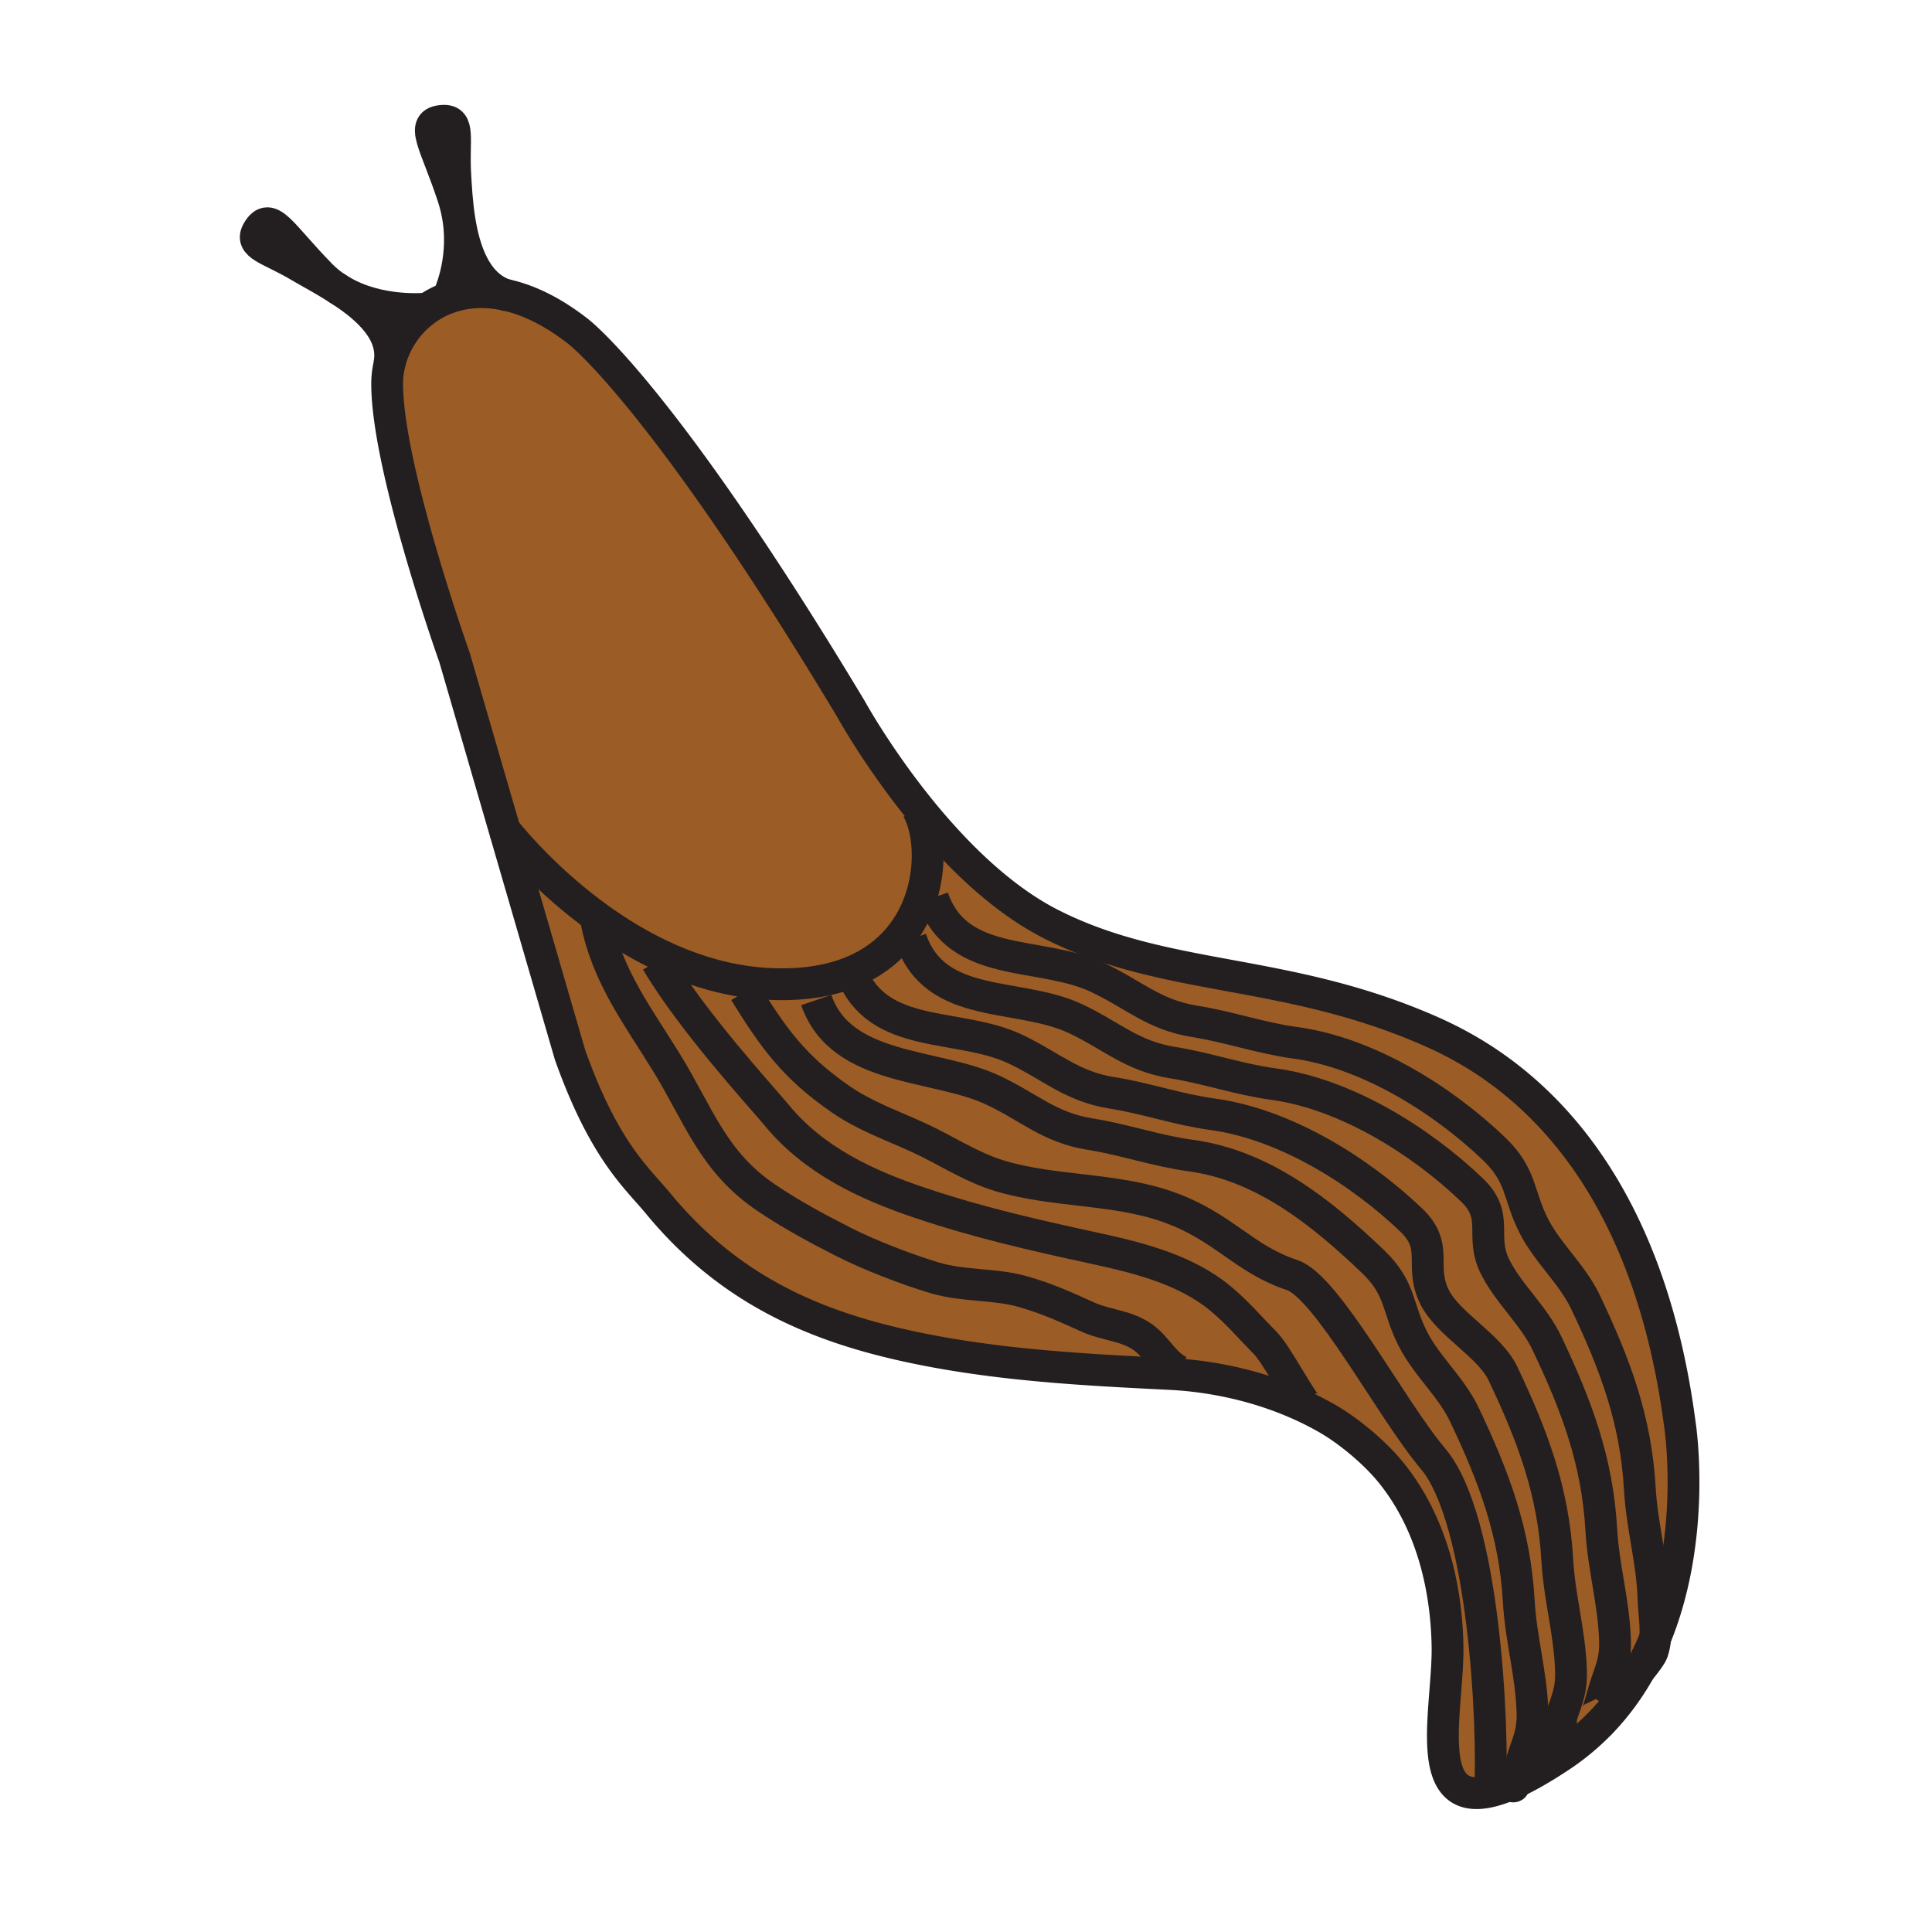
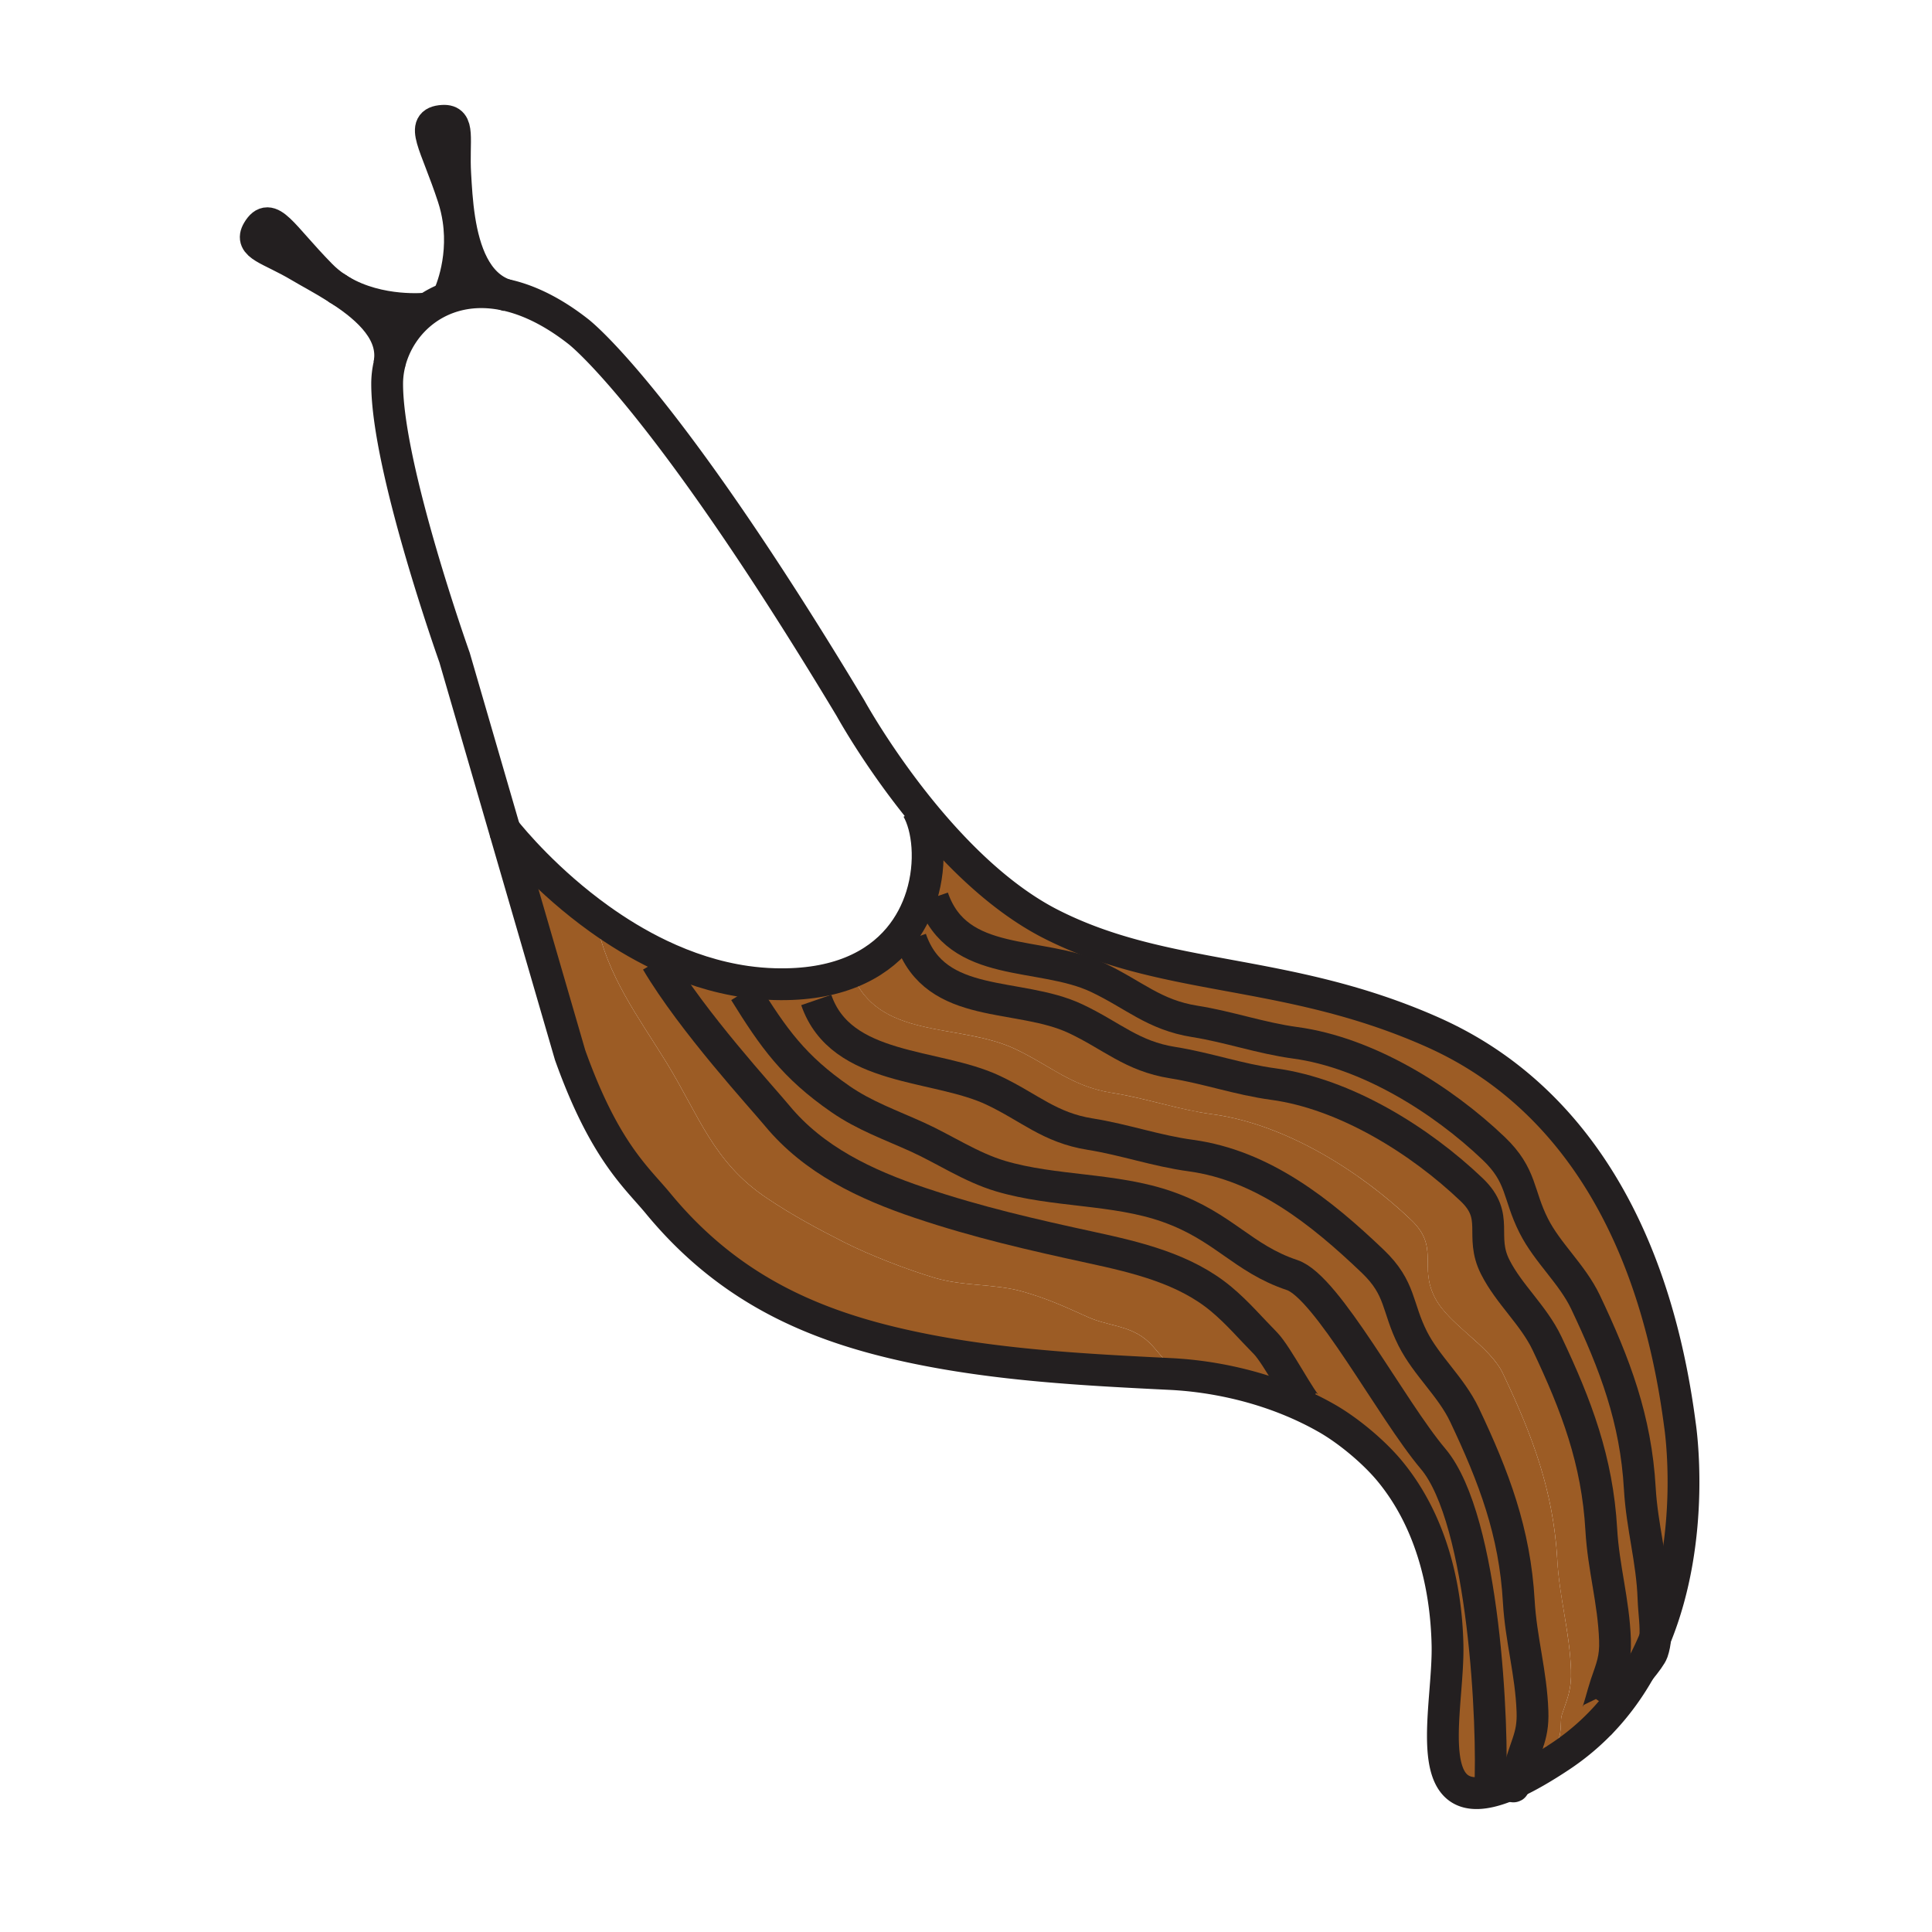
<svg xmlns="http://www.w3.org/2000/svg" width="850.394" height="850.394" viewBox="0 0 850.394 850.394" overflow="visible">
  <g fill="#9c5c25">
    <path d="M739.45 627.21s7.649 48.84-10.891 93.8c.471-5.529-.529-11.229-.75-17.35-.59-16.98-5.069-31.68-6.029-48.49-1.73-30.45-10.931-54.7-23.9-82.04-5.89-12.37-16.72-21.57-22.79-33.6-7.02-13.891-5.07-22.021-17.59-33.99-22.73-21.72-55.68-42.25-87.41-46.54-15.18-2.06-29.109-7.03-44.17-9.42-17.97-2.85-26.75-11.75-42.71-19.3-25.29-11.96-61.7-3.471-72.61-35.12l-5-.68c4.68-14.96 2.83-30.39-1.82-38.47l.53-.42c15.38 19.1 35.69 39.74 58.49 51.27 50.25 25.43 102.26 18.96 165.87 46.621 27.85 12.099 94.44 48.429 110.78 173.729z" />
    <path d="M721.75 735.09c-4.28 7.63-9.48 14.97-15.77 21.74l-3.48-1.96c.7 0 3.02-9.5 4.34-13.38 2.54-7.45 4.32-11.28 4.021-19.67-.591-16.98-5.07-31.681-6.03-48.49-1.73-30.45-10.93-54.7-23.9-82.04-5.88-12.37-16.72-21.56-22.79-33.6-7.02-13.891 2.19-22.021-10.33-33.99-22.729-21.72-55.67-42.25-87.399-46.54-15.18-2.05-29.12-7.021-44.18-9.42-17.971-2.851-26.74-11.75-42.7-19.3-25.29-11.96-61.71-3.471-72.61-35.121l-5.33-.35c4.76-5.66 7.99-12.03 10.01-18.49l5 .68c10.91 31.649 47.32 23.16 72.61 35.12 15.96 7.55 24.74 16.45 42.71 19.3 15.061 2.39 28.99 7.36 44.17 9.42 31.73 4.29 64.68 24.82 87.41 46.54 12.52 11.97 10.57 20.1 17.59 33.99 6.07 12.029 16.9 21.229 22.79 33.6 12.97 27.34 22.17 51.59 23.9 82.04.96 16.811 5.439 31.51 6.029 48.49.221 6.12 1.221 11.82.75 17.35a127.347 127.347 0 0 1-6.811 14.081z" />
    <path d="M702.5 754.87l3.48 1.96a107.323 107.323 0 0 1-19.19 16.27c-7.61 5.051-14.13 8.78-19.71 11.381 1.01-2.961 2.479-8.7 3.439-11.511.73-2.16 1.4-4.01 1.98-5.76l3.25.85c14.06 3.83 10.31-9.119 11.72-13.25 2.53-7.449 4.32-11.279 4.021-19.68-.601-16.979-5.07-31.67-6.03-48.479-1.729-30.46-10.93-54.7-23.91-82.04-5.88-12.38-23.97-21.561-30.05-33.591-7.02-13.89 2.2-22.039-10.33-34-22.72-21.72-55.67-42.25-87.4-46.55-15.18-2.06-29.109-7.02-44.18-9.41-17.96-2.859-26.74-11.739-42.7-19.31-24.95-11.8-60.729-3.68-72.16-33.87 8.94-3.63 15.77-8.86 20.86-14.91l5.33.35c10.9 31.65 47.32 23.161 72.61 35.121 15.96 7.55 24.729 16.449 42.7 19.3 15.06 2.399 29 7.37 44.18 9.42 31.729 4.29 64.67 24.82 87.399 46.54 12.521 11.97 3.311 20.1 10.33 33.99 6.07 12.04 16.91 21.229 22.79 33.6 12.971 27.34 22.17 51.59 23.9 82.04.96 16.81 5.439 31.51 6.03 48.49.3 8.39-1.48 12.22-4.021 19.67-1.318 3.879-3.638 13.379-4.338 13.379z" />
    <path d="M672.5 767.21c-.58 1.75-1.25 3.6-1.98 5.76-.96 2.811-2.43 8.55-3.439 11.511-4.15 1.93-7.79 3.239-10.96 3.989l-.21-.85c1.5-26.8-2.42-118.64-25.12-145.51-18.45-21.851-46.6-75.73-62.05-80.88-21.79-7.271-30.021-21.29-54.73-30.03-23.29-8.25-50.01-6.5-73.63-13.53-13.04-3.88-24.77-11.84-36.57-17.18-11.95-5.41-23.26-9.38-33.84-16.69-20.53-14.18-29.51-26.87-42.16-47.28l.59-4.399c4.17.59 8.41.96 12.72 1.07 13.57.359 24.65-1.671 33.61-5.311 11.43 30.19 47.21 22.07 72.16 33.87 15.96 7.57 24.74 16.45 42.7 19.31 15.07 2.391 29 7.351 44.18 9.41 31.73 4.3 64.681 24.83 87.4 46.55 12.53 11.961 3.311 20.11 10.33 34 6.08 12.03 24.17 21.211 30.05 33.591 12.98 27.34 22.181 51.58 23.91 82.04.96 16.81 5.43 31.5 6.03 48.479.3 8.4-1.49 12.23-4.021 19.68-1.41 4.131 2.34 17.08-11.72 13.25l-3.25-.85z" />
    <path d="M655.91 787.62l.21.85c-30.94 7.38-18.39-37.529-18.98-64.399-.59-27.28-7.79-55.28-25.47-76.63-7-8.44-18.26-17.83-27.8-23.25-2.71-1.54-5.43-2.971-8.14-4.271l.27-.58c-2.87-1.5-13.78-22.83-19.04-28.149-6.59-6.671-12.18-13.33-19.4-19.36-15.96-13.34-37.05-18.33-57.199-22.71-25.82-5.601-49.94-11.11-75.4-19.67-24.05-8.08-46.79-18.86-62.96-38.44-6.33-7.67-37.19-41.17-52.94-67.8l1.53-2.82c11.59 5.52 24.28 9.8 37.81 11.73l-.59 4.399c12.65 20.41 21.63 33.101 42.16 47.28 10.58 7.311 21.89 11.28 33.84 16.69 11.8 5.34 23.53 13.3 36.57 17.18 23.62 7.03 50.34 5.28 73.63 13.53 24.71 8.74 32.94 22.76 54.73 30.03 15.45 5.149 43.6 59.029 62.05 80.88 22.699 26.87 26.619 118.71 25.119 145.51z" />
    <path d="M576 619.34l-.27.58c-22.49-10.86-44.381-14-56.73-14.9l.1-1.409c-6.77-3.4-9.699-10.21-15.439-14.561-7.55-5.729-16.311-5.5-24.84-9.34-10.4-4.68-17.761-8.09-28.73-11.22-12.17-3.471-26.09-2.26-38.74-6.05-12.18-3.641-28.67-10-39.96-15.74-11.6-5.9-22.53-11.74-33.9-19.37-23.54-15.78-29.8-36.24-43.92-59.29-12.46-20.34-26.41-38.3-31.14-63l1.28-.67c8.05 5.78 17.07 11.35 26.88 16.02l-1.53 2.82c15.75 26.63 46.61 60.13 52.94 67.8 16.17 19.58 38.91 30.36 62.96 38.44 25.46 8.56 49.58 14.069 75.4 19.67 20.149 4.38 41.239 9.37 57.199 22.71 7.221 6.03 12.811 12.689 19.4 19.36 5.26 5.32 16.17 26.65 19.04 28.15z" />
    <path d="M503.66 589.05c5.74 4.351 8.67 11.16 15.439 14.561l-.1 1.409c-1.26-.1-2.43-.17-3.48-.22-38.329-1.88-76.899-3.899-114.549-11.96-42.08-9-79.82-24.95-111.31-63.149-9.42-11.431-23.6-22.95-38.73-65.32l-28.8-99.08c3.66 4.59 18.78 22.71 41.58 39.08l-1.28.67c4.73 24.7 18.68 42.66 31.14 63 14.12 23.05 20.38 43.51 43.92 59.29 11.37 7.63 22.3 13.47 33.9 19.37 11.29 5.74 27.78 12.1 39.96 15.74 12.65 3.79 26.57 2.579 38.74 6.05 10.97 3.13 18.33 6.54 28.73 11.22 8.53 3.839 17.29 3.609 24.84 9.339z" />
-     <path d="M374.73 427.88c-8.96 3.64-20.04 5.67-33.61 5.311-4.31-.11-8.55-.48-12.72-1.07-13.53-1.93-26.22-6.21-37.81-11.73-9.81-4.67-18.83-10.24-26.88-16.02-22.8-16.37-37.92-34.49-41.58-39.08l-22.05-75.87s-29.67-83.23-29.67-120.46c0-2.81.32-5.62.95-8.39 2.17-9.63 8-18.67 16.61-24.65 2.82-1.96 5.94-3.6 9.33-4.82 7.2-2.6 15.62-3.34 24.96-1.37 9.86 2.07 20.74 7.15 32.3 16.22 0 0 36.93 27.85 119.86 165.87 0 0 11.38 20.77 29.89 43.77l-.53.42c4.65 8.08 6.5 23.51 1.82 38.47-2.02 6.46-5.25 12.83-10.01 18.49-5.09 6.049-11.92 11.279-20.86 14.909z" />
  </g>
  <g fill="none" stroke="#231f20" stroke-width="14">
    <path d="M222.13 365.29l-22.05-75.87s-29.67-83.23-29.67-120.46c0-2.81.32-5.62.95-8.39 2.17-9.63 8-18.67 16.61-24.65 2.82-1.96 5.94-3.6 9.33-4.82 7.2-2.6 15.62-3.34 24.96-1.37 9.86 2.07 20.74 7.15 32.3 16.22 0 0 36.93 27.85 119.86 165.87 0 0 11.38 20.77 29.89 43.77 15.38 19.1 35.69 39.74 58.49 51.27 50.25 25.43 102.26 18.96 165.87 46.621 27.85 12.1 94.44 48.43 110.78 173.729 0 0 7.649 48.84-10.891 93.8-1.96 4.76-4.21 9.471-6.81 14.08-4.28 7.63-9.48 14.97-15.77 21.74a107.323 107.323 0 0 1-19.19 16.27c-7.61 5.051-14.13 8.78-19.71 11.381-4.15 1.93-7.79 3.239-10.96 3.989-30.94 7.38-18.39-37.529-18.98-64.399-.59-27.28-7.79-55.28-25.47-76.63-7-8.44-18.26-17.83-27.8-23.25-2.71-1.54-5.43-2.971-8.14-4.271-22.49-10.86-44.381-14-56.73-14.9-1.26-.1-2.43-.17-3.48-.22-38.329-1.88-76.899-3.899-114.549-11.96-42.08-9-79.82-24.95-111.31-63.149-9.42-11.431-23.6-22.95-38.73-65.32l-28.8-99.081z" />
    <path d="M197.2 130.82s7.48-14.85 4.58-34.26c-.47-3.16-1.22-6.43-2.31-9.78-7.72-23.61-15.21-32.97-4.54-33.6 7.72-.45 4.54 8.17 5.45 23.61.31 5.22.67 12.35 1.82 19.71 2.18 13.95 7.19 28.77 20.06 33.23.42.15.84.29 1.27.41M150.09 127.98c12.27 8.03 24.07 18.8 21.23 32.58M147.7 126.46c.76.47 1.53.96 2.29 1.45M147.64 126.42c-2.24-1.53-4.4-3.3-6.41-5.35-17.41-17.72-22.27-28.68-27.73-19.5-3.96 6.64 5.16 7.79 18.44 15.71 4.1 2.44 9.85 5.48 15.7 9.14z" />
    <path d="M187.89 135.81s-20.71 2.33-37.9-7.9c.03.03.07.05 0 0-.77-.45-1.54-.94-2.35-1.49.02.01.04.02.06.04M221.26 364.18s.29.39.87 1.11c3.66 4.59 18.78 22.71 41.58 39.08 8.05 5.78 17.07 11.35 26.88 16.02 11.59 5.52 24.28 9.8 37.81 11.73 4.17.59 8.41.96 12.72 1.07 13.57.359 24.65-1.671 33.61-5.311 8.94-3.63 15.77-8.86 20.86-14.91 4.76-5.66 7.99-12.03 10.01-18.49 4.68-14.96 2.83-30.39-1.82-38.47M710.4 746.47c.319.851 6.52-5.55 11.35-11.38 2.76-3.34 5.08-6.49 5.59-7.99.69-2.01 1.061-4.04 1.22-6.09.471-5.529-.529-11.229-.75-17.35-.59-16.98-5.069-31.68-6.029-48.49-1.73-30.45-10.931-54.7-23.9-82.04-5.89-12.37-16.72-21.57-22.79-33.6-7.02-13.891-5.07-22.021-17.59-33.99-22.73-21.72-55.68-42.25-87.41-46.54-15.18-2.06-29.109-7.03-44.17-9.42-17.97-2.85-26.75-11.75-42.71-19.3-25.29-11.96-61.7-3.471-72.61-35.12" />
    <path d="M702.39 754.75c.03.08.07.12.11.12.7 0 3.02-9.5 4.34-13.38 2.54-7.45 4.32-11.28 4.021-19.67-.591-16.98-5.07-31.681-6.03-48.49-1.73-30.45-10.93-54.7-23.9-82.04-5.88-12.37-16.72-21.56-22.79-33.6-7.02-13.891 2.19-22.021-10.33-33.99-22.729-21.72-55.67-42.25-87.399-46.54-15.18-2.05-29.12-7.021-44.18-9.42-17.971-2.851-26.74-11.75-42.7-19.3-25.29-11.96-61.71-3.471-72.61-35.121" />
-     <path d="M675.75 768.06c14.06 3.83 10.31-9.119 11.72-13.25 2.53-7.449 4.32-11.279 4.021-19.68-.601-16.979-5.07-31.67-6.03-48.479-1.729-30.46-10.93-54.7-23.91-82.04-5.88-12.38-23.97-21.561-30.05-33.591-7.02-13.89 2.2-22.039-10.33-34-22.72-21.72-55.67-42.25-87.4-46.55-15.18-2.06-29.109-7.02-44.18-9.41-17.96-2.859-26.74-11.739-42.7-19.31-24.95-11.8-60.729-3.68-72.16-33.87-.16-.41-.3-.82-.45-1.24" />
    <path d="M666.07 786.22c.16.431.529-.34 1.01-1.739 1.01-2.961 2.479-8.7 3.439-11.511.73-2.16 1.4-4.01 1.98-5.76 1.41-4.29 2.25-7.95 2.04-13.92-.59-16.98-5.07-31.67-6.03-48.48-1.729-30.46-10.93-54.699-23.899-82.04-5.88-12.38-16.721-21.56-22.79-33.59-7.021-13.89-5.07-22.04-17.59-34-22.73-21.72-48.41-42.25-80.141-46.55-15.18-2.06-29.12-7.02-44.18-9.42-17.97-2.85-26.74-11.75-42.7-19.29-25.29-11.97-67.02-8.11-77.92-39.76" />
    <path d="M327.81 436.52c12.65 20.41 21.63 33.101 42.16 47.28 10.58 7.311 21.89 11.28 33.84 16.69 11.8 5.34 23.53 13.3 36.57 17.18 23.62 7.03 50.34 5.28 73.63 13.53 24.71 8.74 32.94 22.76 54.73 30.03 15.45 5.149 43.6 59.029 62.05 80.88 22.7 26.87 26.62 118.71 25.12 145.51" />
    <path d="M289.06 423.21c15.75 26.63 46.61 60.13 52.94 67.8 16.17 19.58 38.91 30.36 62.96 38.44 25.46 8.56 49.58 14.069 75.4 19.67 20.149 4.38 41.239 9.37 57.199 22.71 7.221 6.03 12.811 12.689 19.4 19.36 5.26 5.319 16.17 26.649 19.04 28.149" />
-     <path d="M262.43 405.04c4.73 24.7 18.68 42.66 31.14 63 14.12 23.05 20.38 43.51 43.92 59.29 11.37 7.63 22.3 13.47 33.9 19.37 11.29 5.74 27.78 12.1 39.96 15.74 12.65 3.79 26.57 2.579 38.74 6.05 10.97 3.13 18.33 6.54 28.73 11.22 8.529 3.84 17.29 3.61 24.84 9.34 5.74 4.351 8.67 11.16 15.439 14.561" />
  </g>
-   <path fill="none" d="M0 0h850.394v850.394H0z" />
</svg>